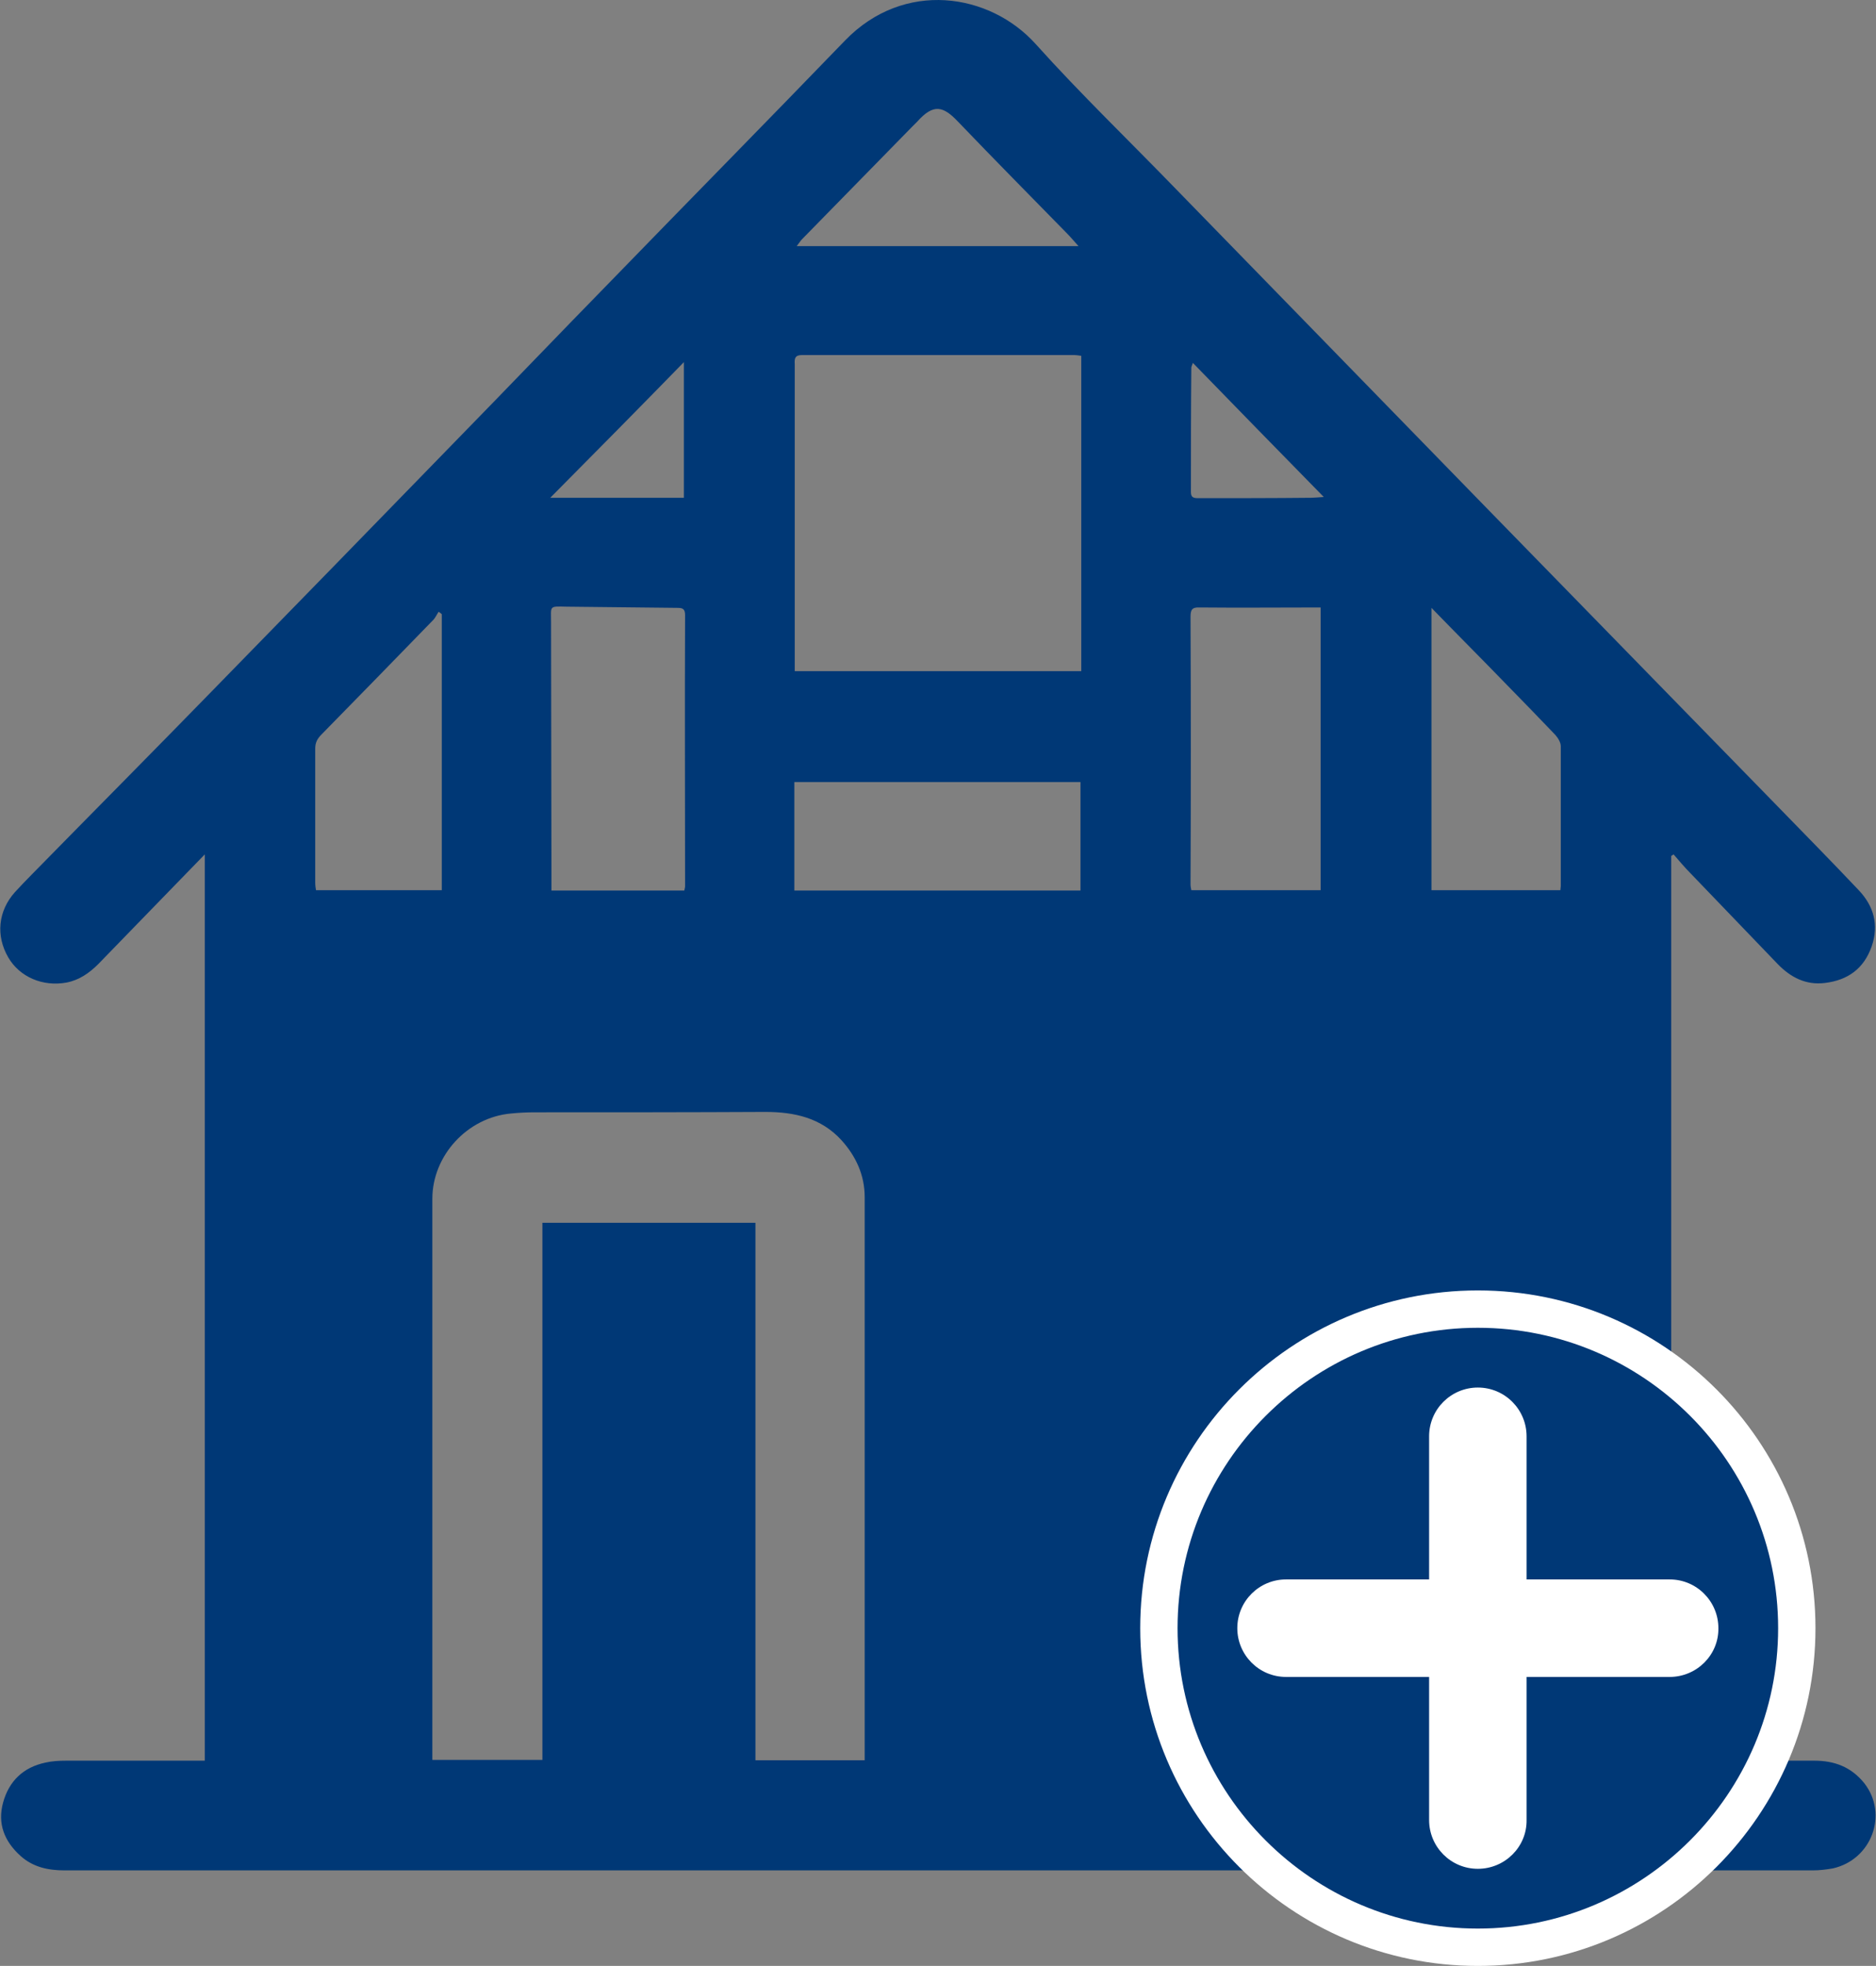
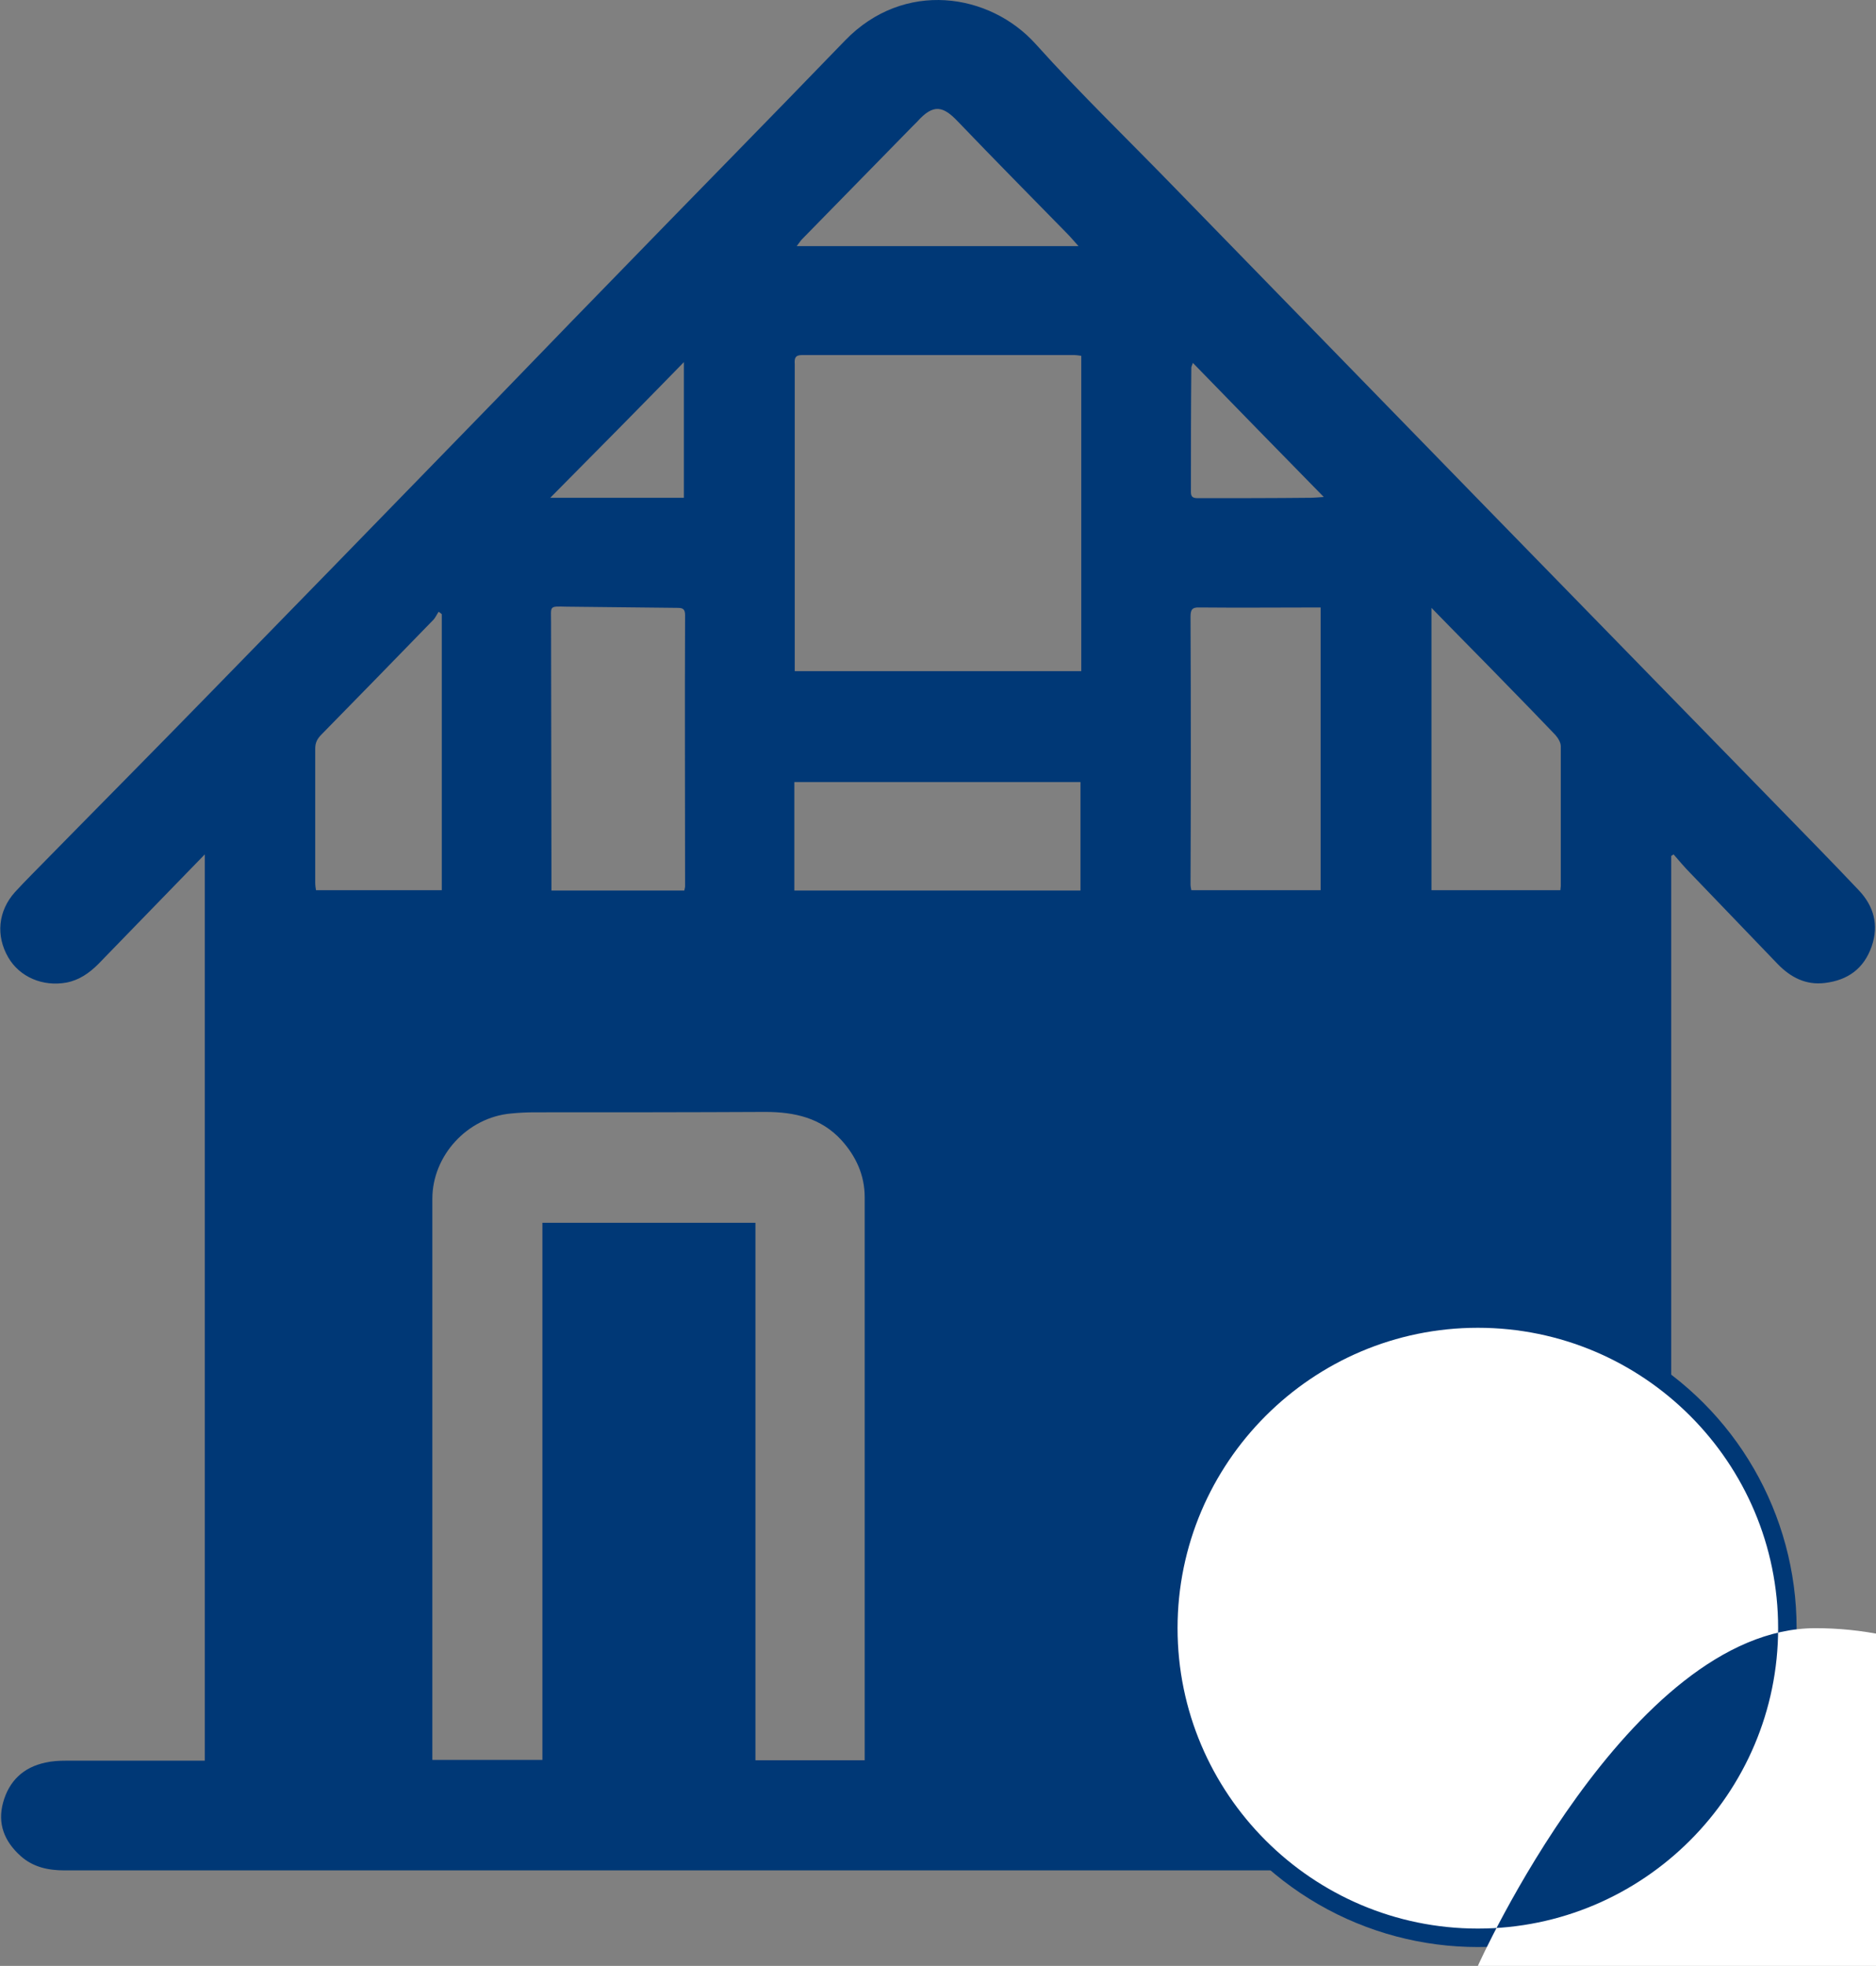
<svg xmlns="http://www.w3.org/2000/svg" version="1.1" id="Layer_1" x="0px" y="0px" viewBox="0 0 477.3 500" style="enable-background:new 0 0 477.3 500;" xml:space="preserve">
  <rect x="0" y="0" width="477.3" height="500" fill="#808080" stroke="none" />
  <style type="text/css">
	.st0{fill:#003876;}
	.st1{fill:#FFFFFF;}
</style>
  <g>
    <path class="st0" d="M461.6,447.8c-11.3,0-22.7,0-34,0h-2.4V217.7c0.2-0.1,0.4-0.3,0.6-0.4c1.4,1.6,2.8,3.3,4.3,4.8   c7.4,7.7,14.8,15.4,22.2,23.1c3.3,3.4,7.2,5.4,12,4.8c5.8-0.7,9.9-3.6,11.9-9.3c1.9-5.5,0.5-10.3-3.3-14.3   c-6.9-7.3-14-14.5-21-21.7c-24.3-24.9-48.6-49.8-72.9-74.7c-26.5-27.2-53-54.4-79.5-81.6C287.5,36,275,24,263.5,11.2   c-11.7-13-33.5-16.4-48.5-0.9c-19.7,20.4-39.6,40.6-59.4,61c-13.4,13.7-26.6,27.5-40,41.2c-20.5,21.1-41.1,42.2-61.7,63.3   c-15.2,15.6-30.6,31.1-45.8,46.6c-1.5,1.5-2.9,3-4.3,4.5c-4.3,4.8-4.9,11.1-1.7,16.6c2.9,5,8.8,7.5,14.8,6.4   c3.2-0.6,5.8-2.4,8.1-4.7c8.9-9.2,17.8-18.3,27.1-27.9v230.5c-11.9,0-23.6,0-35.3,0c-1.8,0-3.6,0.1-5.3,0.5   c-5.6,1.2-9.2,4.7-10.7,10.1c-1.5,5.4,0.3,9.9,4.4,13.6c3.2,2.9,7.1,3.7,11.2,3.7c148.3,0,296.5,0,444.8,0c1.7,0,3.4-0.2,5.1-0.5   c9.9-2.2,14.2-13.8,8-21.7C470.9,449.3,466.6,447.8,461.6,447.8z M302.9,156.9c0-1.7,0.3-2.5,2.3-2.4c10.2,0.1,20.3,0,30.8,0v71.9   h-32.9c-0.1-0.5-0.2-1-0.2-1.5C303,202.3,303,179.6,302.9,156.9z M274.9,226.5h-72.8v-27.6h72.8V226.5z M303.1,93.5   c0-0.2,0.1-0.4,0.4-1.2c11.1,11.4,21.9,22.5,33.3,34.1c-1.6,0.1-2.5,0.2-3.3,0.2c-9.5,0.1-19.1,0.1-28.6,0.1   c-1.1,0-1.9-0.1-1.9-1.5C303,114.7,303,104.1,303.1,93.5z M204,60.9c9.4-9.6,18.7-19.1,28.1-28.7c0.4-0.4,0.9-0.9,1.3-1.3   c4.1-4.6,6.6-3.9,10.3,0c9.2,9.6,18.6,19.1,27.9,28.6c0.9,0.9,1.6,1.8,2.8,3.1h-71.7C203.4,61.7,203.7,61.2,204,60.9z M204.1,90.3   c23.1,0,46.1,0,69.2,0c0.5,0,1.1,0.1,1.8,0.2v80.2h-72.9v-5c0-24.4,0-48.8,0-73.1C202.1,91.1,202.3,90.3,204.1,90.3z M174.3,225.4   c0,0.3-0.1,0.6-0.2,1.1h-33.8v-4.5c0-21.2-0.1-42.4-0.1-63.7c0-4.3-0.6-4.1,4-4c9.3,0.1,18.6,0.2,28,0.3c1.3,0,2.1,0.1,2.1,1.8   C174.2,179.4,174.3,202.4,174.3,225.4z M174,92.1v34.5h-34C151.5,115,162.6,103.8,174,92.1z M80.2,224.5c0-11.4,0-22.7,0-34.1   c0-1.5,0.5-2.5,1.6-3.6c9.5-9.7,19-19.4,28.4-29.1c0.6-0.6,0.9-1.4,1.4-2.1c0.3,0.2,0.6,0.4,0.8,0.6v70.2h-32   C80.3,225.8,80.2,225.2,80.2,224.5z M220,447.7h-27.8V311H138v136.6h-28V304.9c0-11,8.9-20.7,20-21.7c2-0.2,4-0.3,6-0.3   c19.6,0,39.1,0,58.7-0.1c7.4,0,14.2,1.5,19.4,7.2c3.7,4.1,5.9,8.9,5.9,14.5c0,46.9,0,93.8,0,140.8V447.7z M397.1,225.4   c0,0.3-0.1,0.6-0.1,1h-32.8v-71.8c6.7,6.9,13,13.2,19.2,19.6c4.1,4.2,8.2,8.4,12.3,12.7c0.7,0.8,1.4,1.9,1.4,2.9   C397.1,201.8,397.1,213.6,397.1,225.4z" />
  </g>
  <g>
    <circle class="st0" cx="376" cy="414.1" r="81.1" />
-     <path class="st1" d="M376,500c-47.4,0-85.9-38.5-85.9-85.9s38.5-85.9,85.9-85.9s85.9,38.5,85.9,85.9S423.4,500,376,500z M376,337.7   c-42.1,0-76.4,34.3-76.4,76.4s34.3,76.4,76.4,76.4s76.4-34.3,76.4-76.4S418.2,337.7,376,337.7z" />
+     <path class="st1" d="M376,500s38.5-85.9,85.9-85.9s85.9,38.5,85.9,85.9S423.4,500,376,500z M376,337.7   c-42.1,0-76.4,34.3-76.4,76.4s34.3,76.4,76.4,76.4s76.4-34.3,76.4-76.4S418.2,337.7,376,337.7z" />
  </g>
-   <path class="st1" d="M376,475.3c-6.9,0-12.4-5.6-12.4-12.4v-97.6c0-6.9,5.6-12.4,12.4-12.4c6.9,0,12.4,5.6,12.4,12.4v97.6  C388.5,469.7,382.9,475.3,376,475.3z" />
  <path class="st1" d="M424.8,426.5h-97.6c-6.9,0-12.4-5.6-12.4-12.4c0-6.9,5.6-12.4,12.4-12.4h97.6c6.9,0,12.4,5.6,12.4,12.4  C437.3,420.9,431.7,426.5,424.8,426.5z" />
</svg>